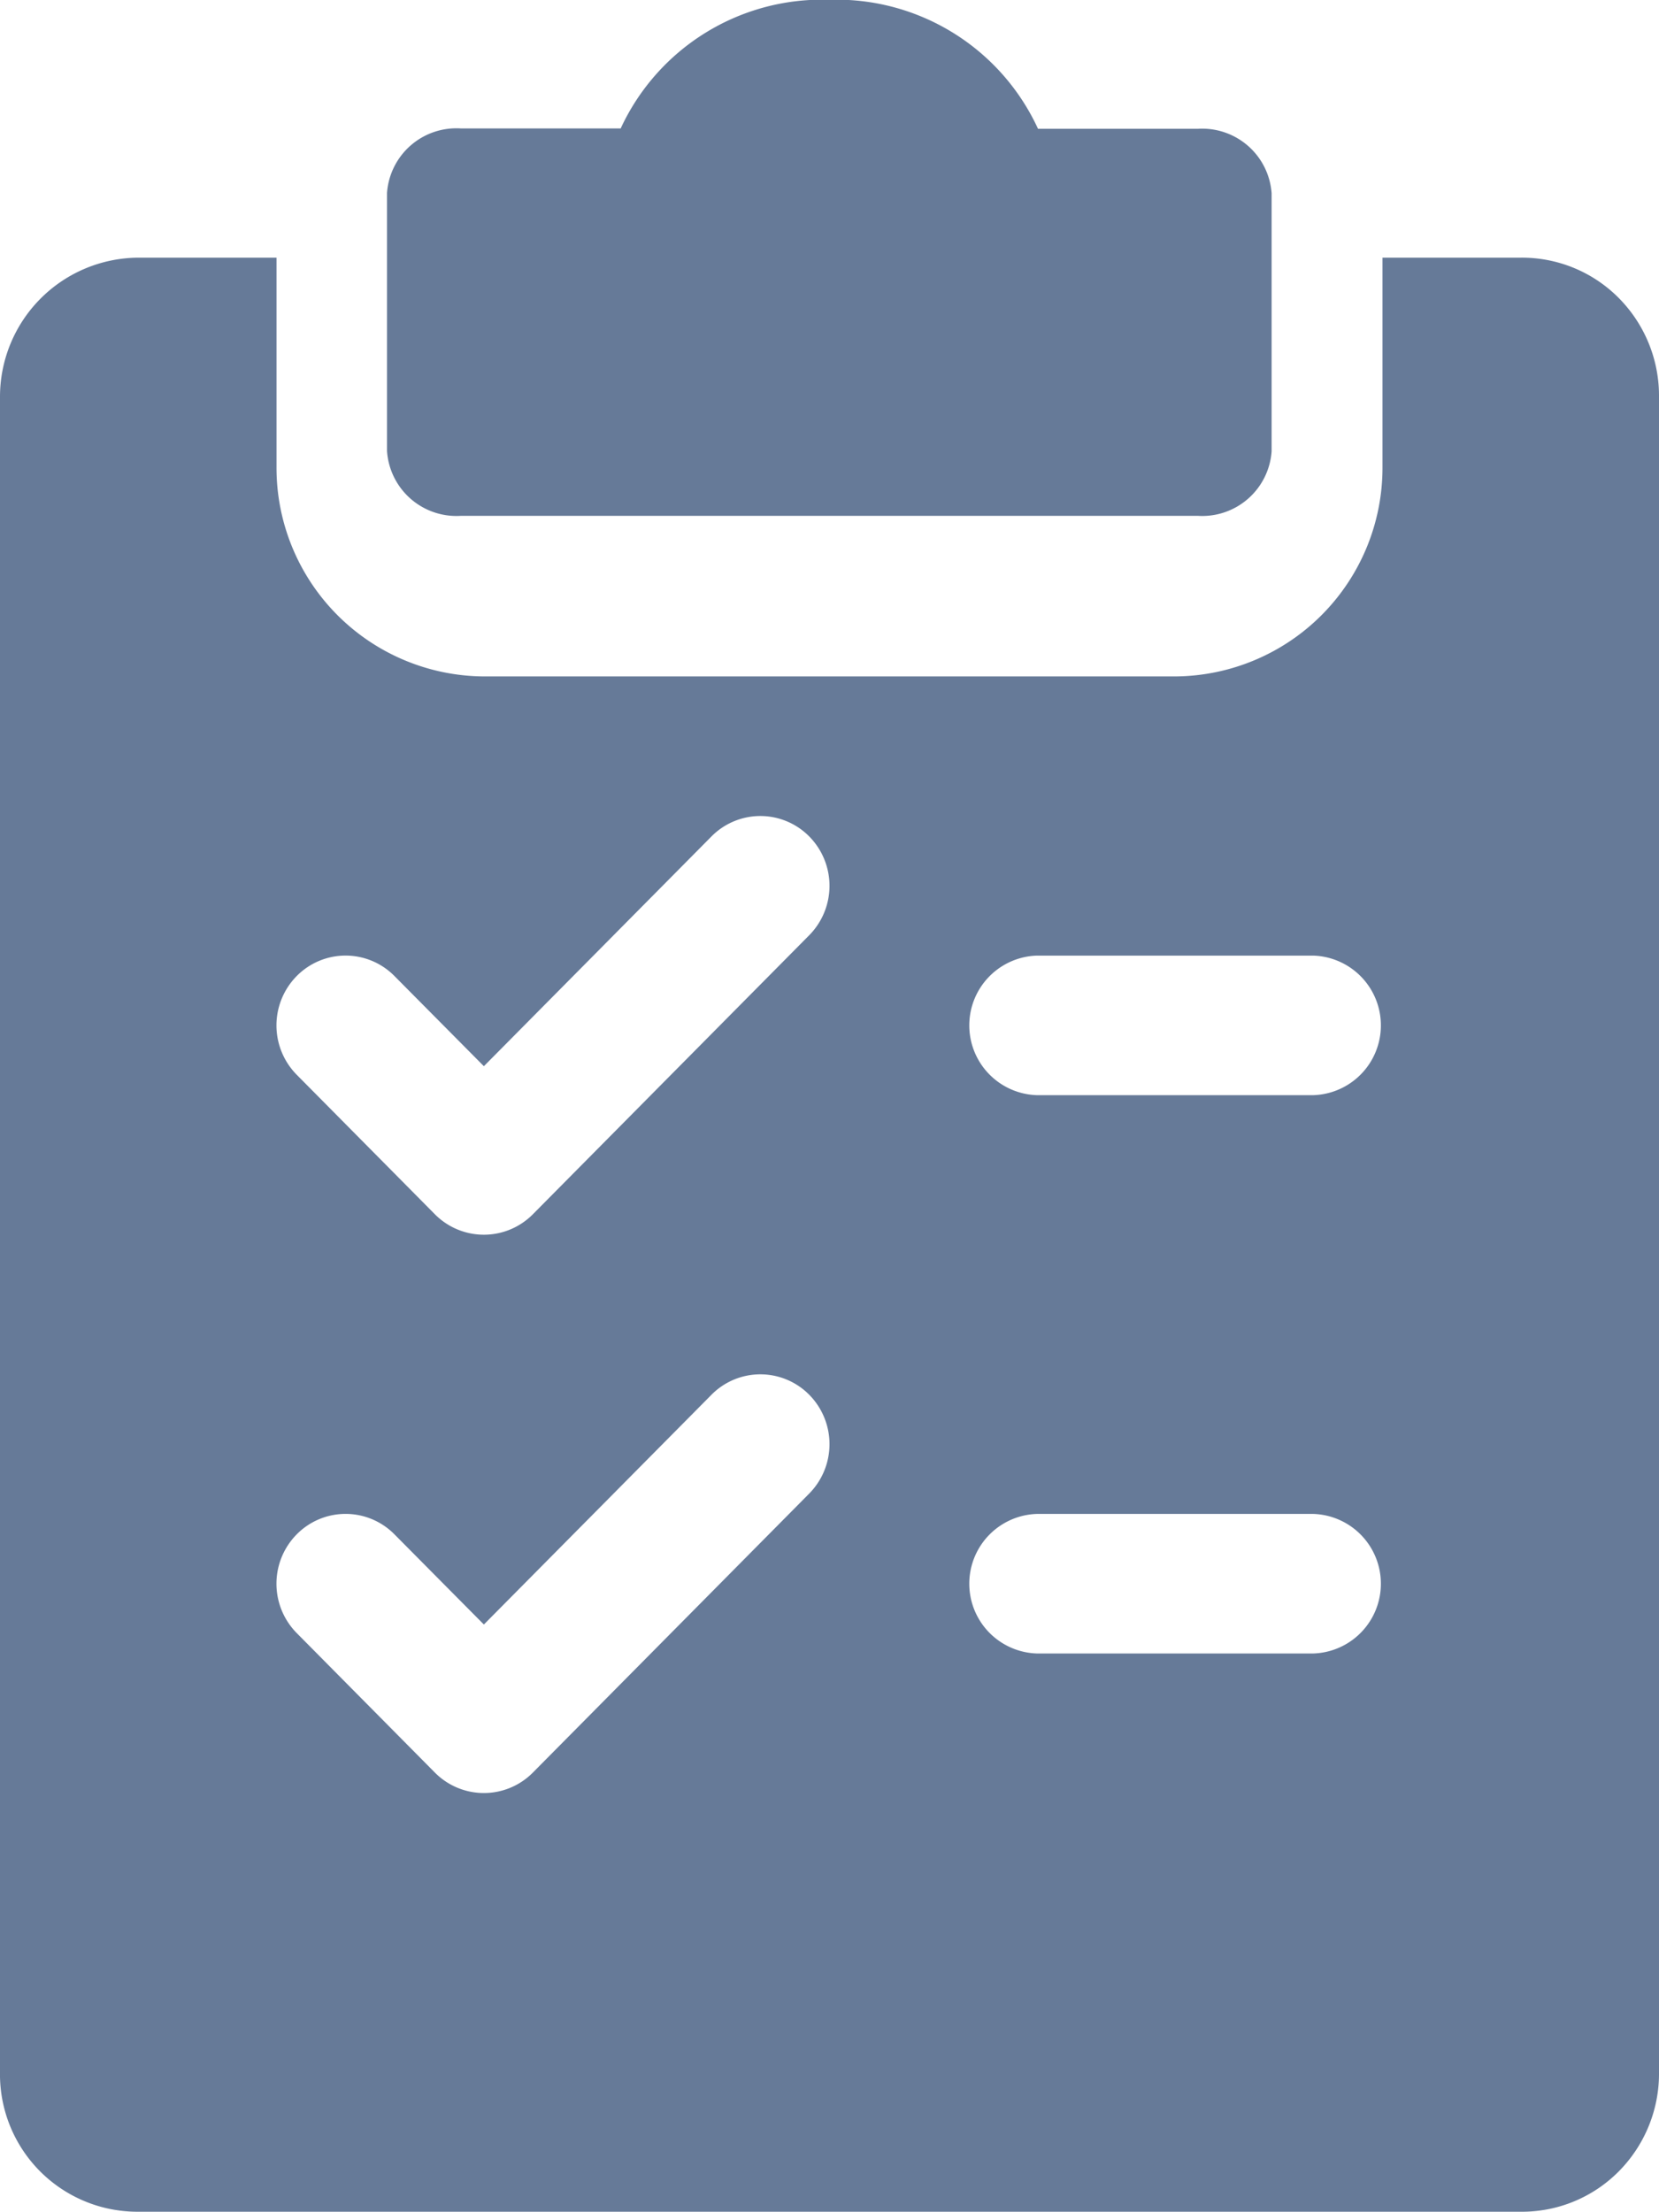
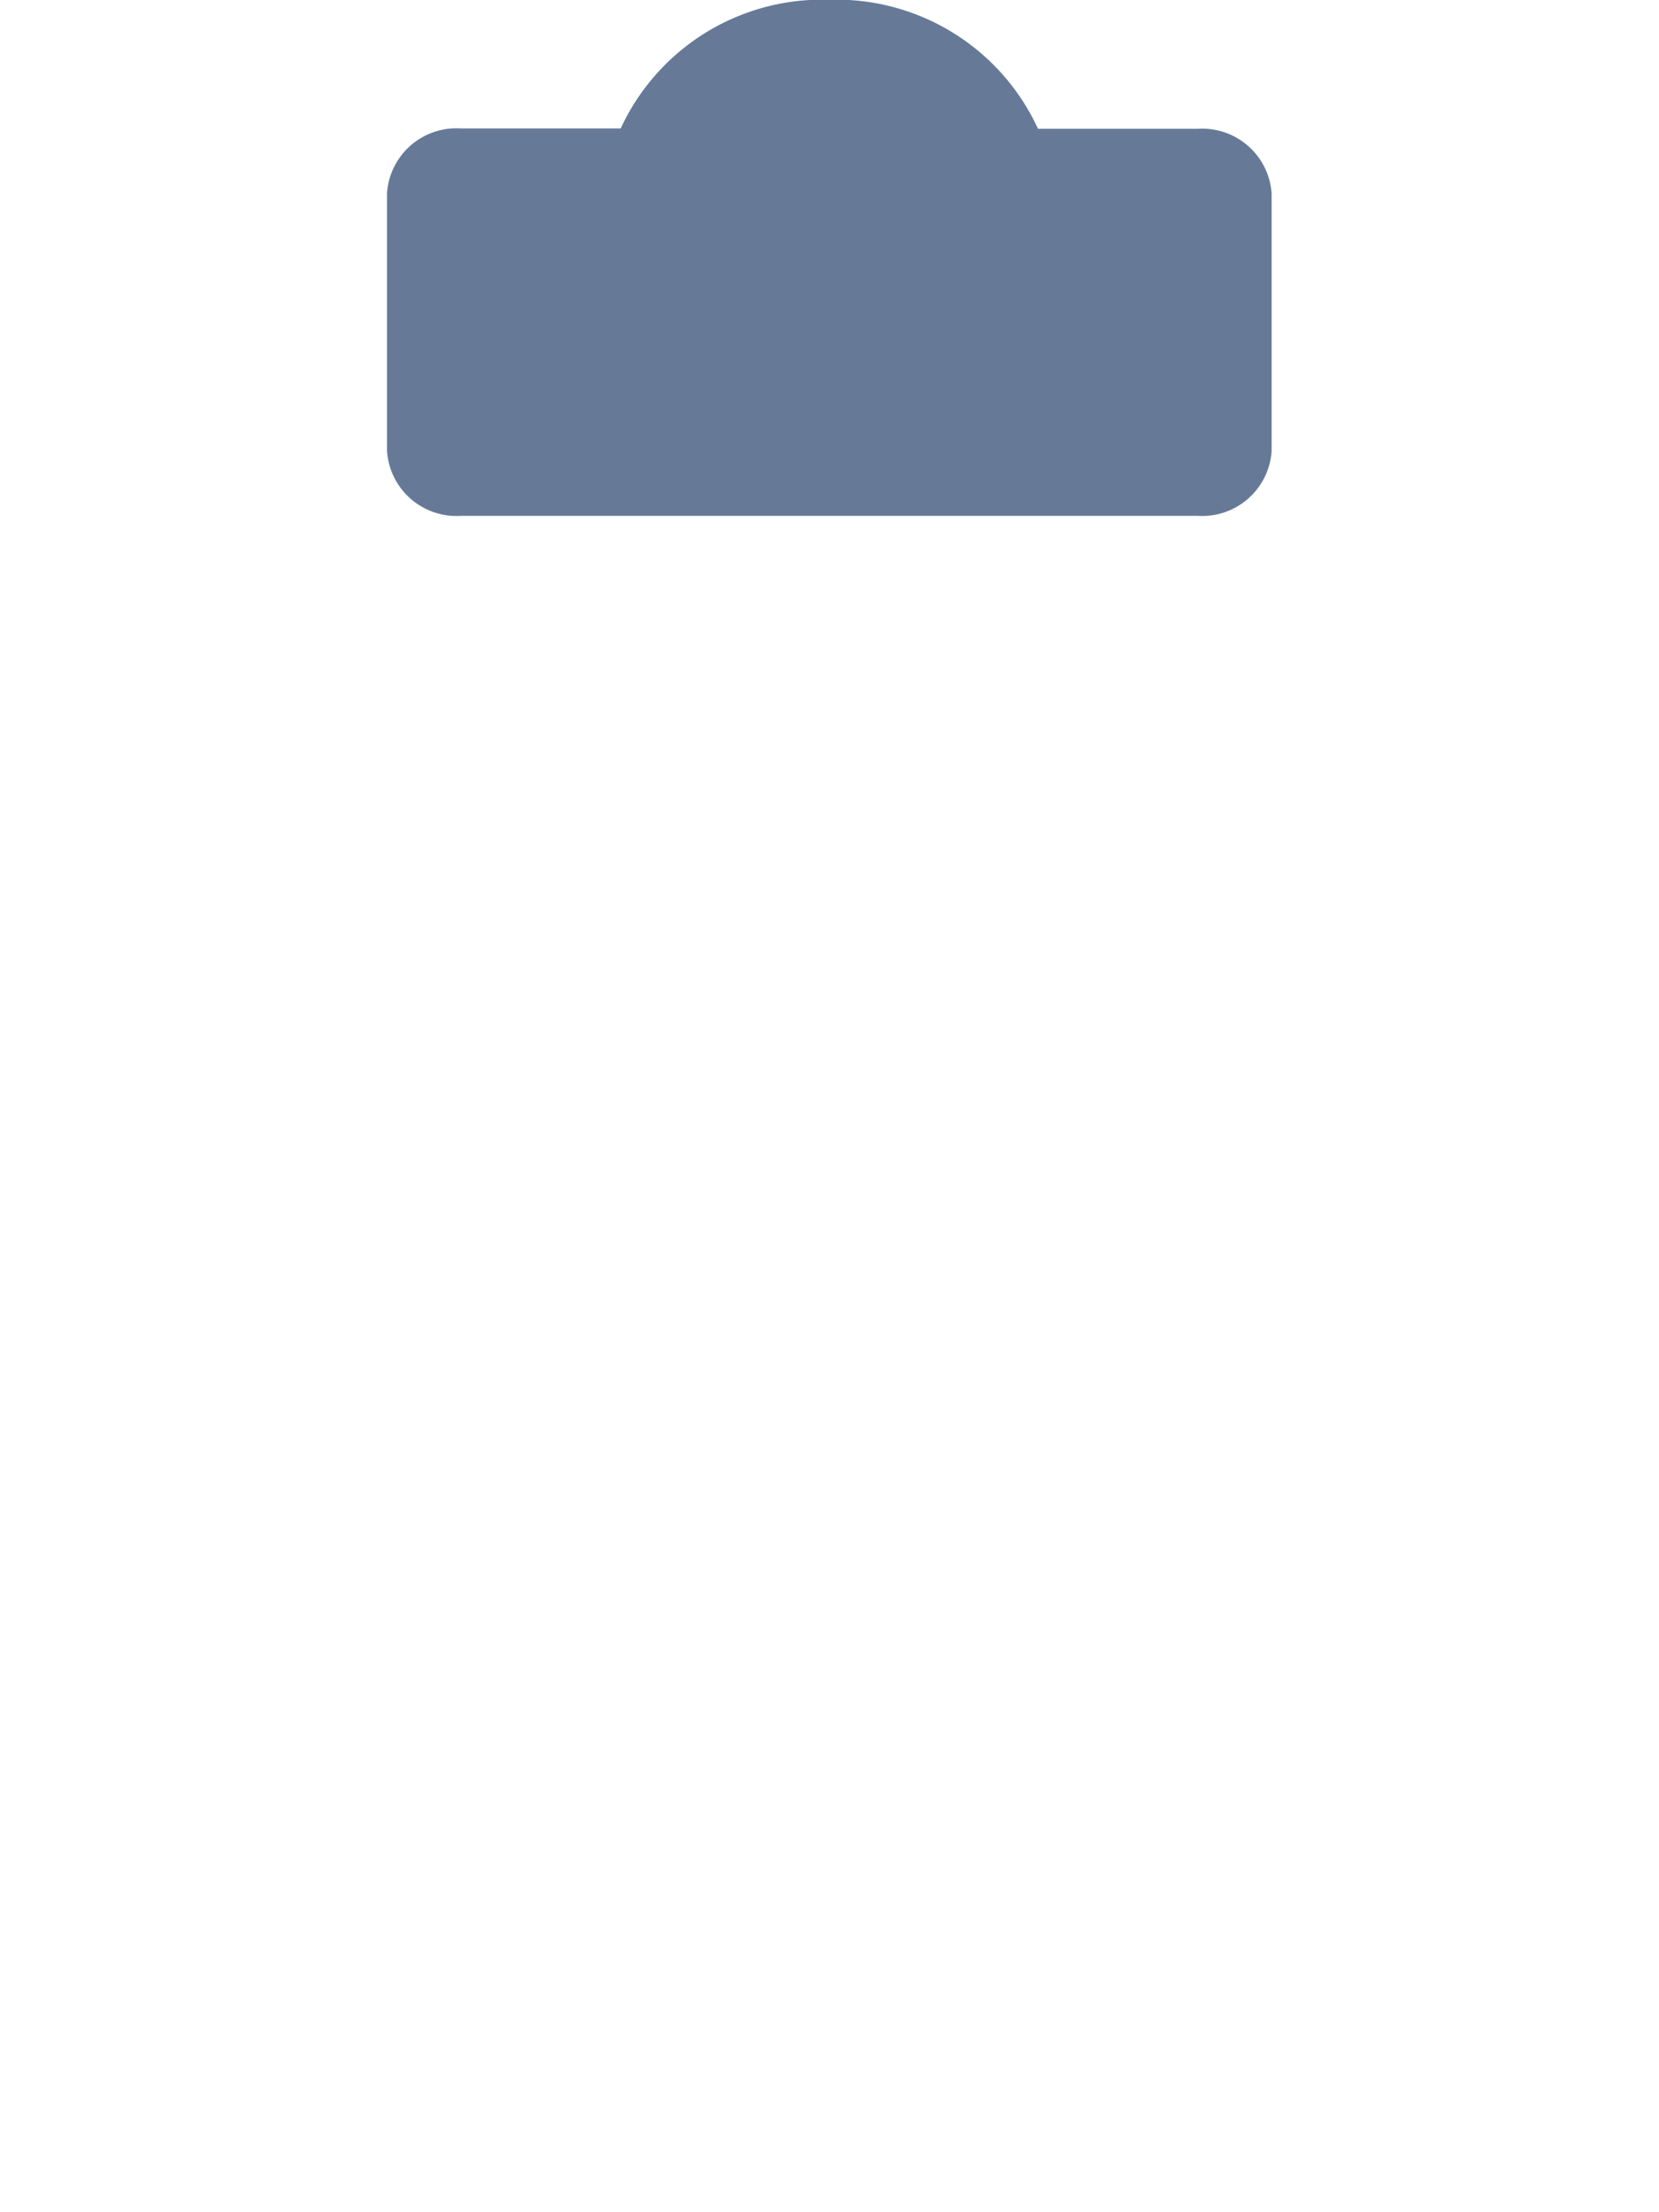
<svg xmlns="http://www.w3.org/2000/svg" width="22.505" height="30" viewBox="0 0 22.505 30">
  <g id="shopping_list_icon" data-name="shopping list icon" transform="translate(-2 -0.003)">
    <path id="Path_162" data-name="Path 162" d="M6,7H16a.944.944,0,0,0,1-.875v-3.5a.944.944,0,0,0-1-.875H13.831A3.01,3.01,0,0,0,11,0a3.01,3.01,0,0,0-2.83,1.745H6a.944.944,0,0,0-1,.875v3.5A.944.944,0,0,0,6,7Z" transform="translate(2.25)" fill="#667a98" />
-     <path id="Path_163" data-name="Path 163" d="M22.629,2H20.754V4.84a2.83,2.83,0,0,1-2.813,2.84H8.564A2.83,2.83,0,0,1,5.751,4.84V2H3.875A1.887,1.887,0,0,0,2,3.893V26.612a1.864,1.864,0,0,0,1.875,1.893H22.629a1.848,1.848,0,0,0,1.332-.549,1.884,1.884,0,0,0,.544-1.344V3.893a1.884,1.884,0,0,0-.544-1.344A1.848,1.848,0,0,0,22.629,2ZM12.978,18.763,9.228,22.549a.935.935,0,0,1-1.328,0L6.025,20.656a.953.953,0,0,1,0-1.339.931.931,0,0,1,1.326,0L8.564,20.54l3.087-3.116a.932.932,0,0,1,1.327,0,.954.954,0,0,1,0,1.339Zm0-7.573L9.228,14.976a.935.935,0,0,1-1.328,0L6.025,13.083a.953.953,0,0,1,0-1.339.931.931,0,0,1,1.326,0l1.213,1.223,3.087-3.116a.932.932,0,0,1,1.327,0,.954.954,0,0,1,0,1.339Zm6.838,9.743H16.065a.947.947,0,0,1,0-1.893h3.751a.947.947,0,0,1,0,1.893Zm0-7.573H16.065a.947.947,0,0,1,0-1.893h3.751a.947.947,0,0,1,0,1.893Z" transform="translate(0 1.498)" fill="#667a98" />
  </g>
</svg>